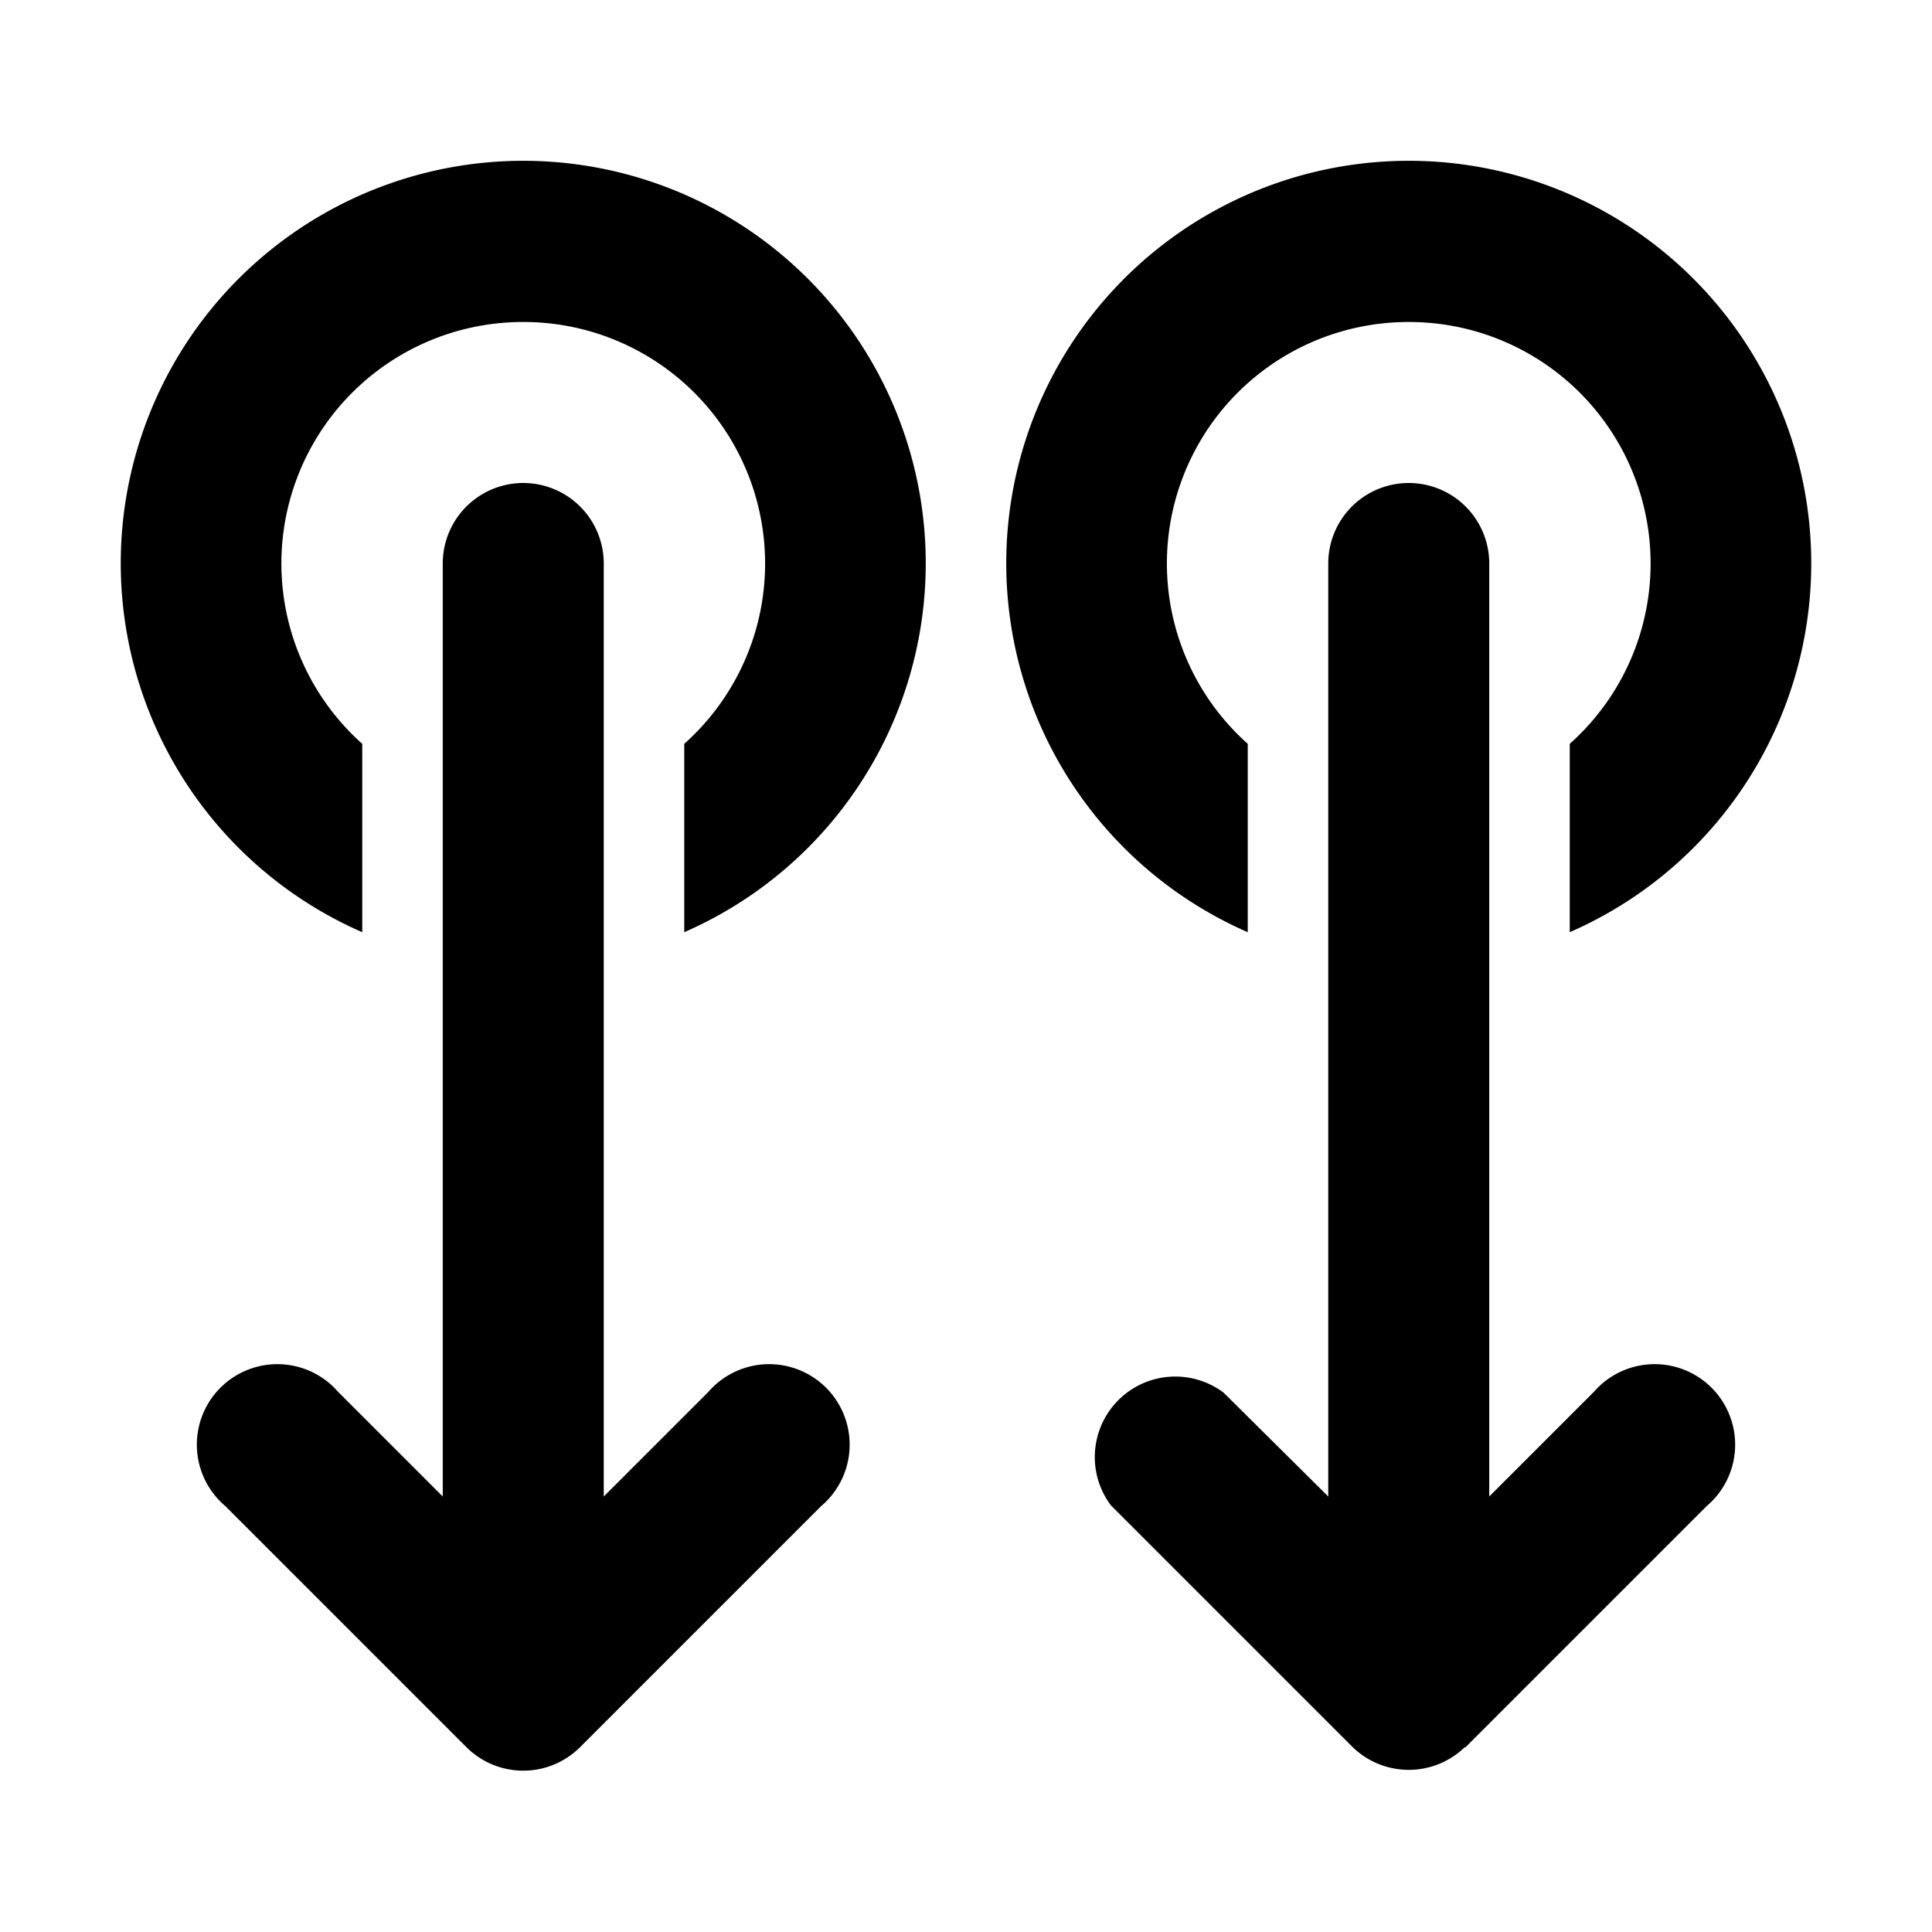
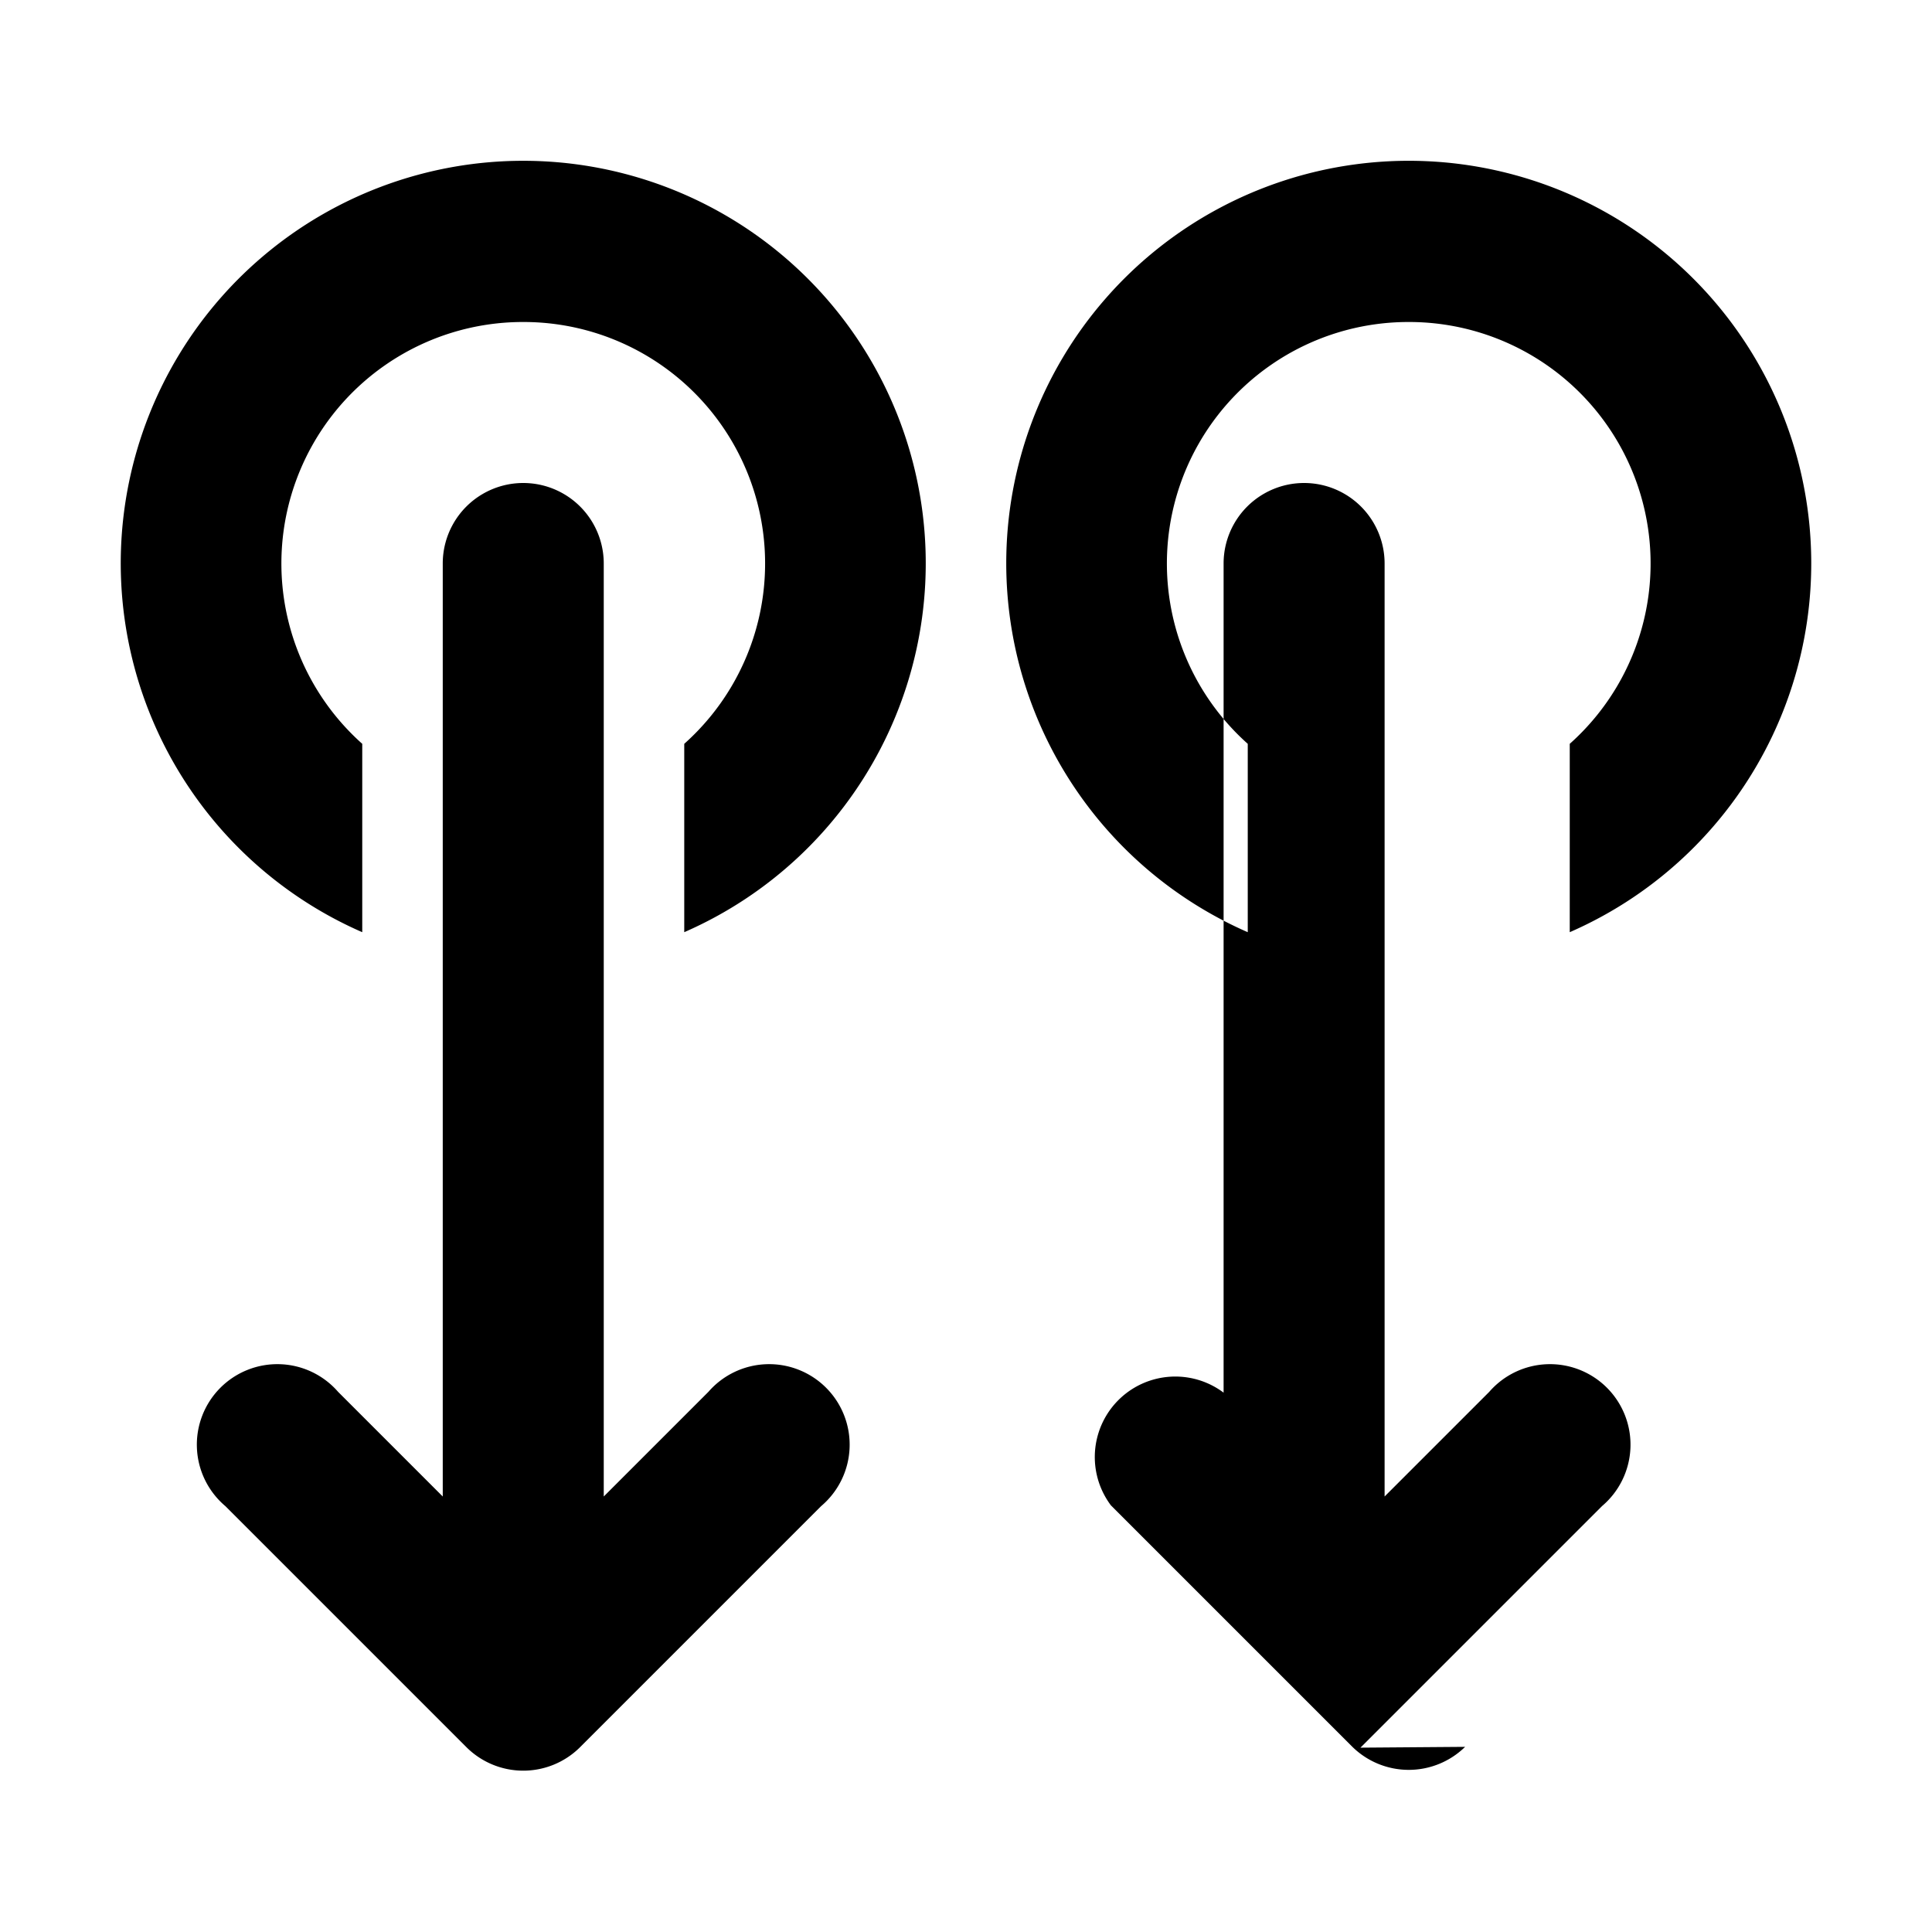
<svg xmlns="http://www.w3.org/2000/svg" width="24" height="24" viewBox="0 0 24 24">
-   <path d="M18.2 21.7a1 1 0 0 1-1.4 0l-3-3a1 1 0 0 1 1.4-1.4l1.3 1.29V7a1 1 0 1 1 2 0v11.59l1.3-1.3a1 1 0 1 1 1.4 1.42l-3 3ZM12.5 7a5 5 0 0 0 3 4.58V9.24a3 3 0 0 1 2-5.24 3 3 0 0 1 2 5.24v2.34a5 5 0 1 0-7-4.58Zm-8 4.58a5 5 0 1 1 4 0V9.24A3 3 0 0 0 6.5 4a3 3 0 0 0-2 5.24v2.34Zm2.7 10.13a1 1 0 0 1-1.4 0l-3-3a1 1 0 1 1 1.4-1.42l1.3 1.3V7a1 1 0 0 1 2 0v11.59l1.3-1.3a1 1 0 1 1 1.4 1.42l-3 3Z" />
+   <path d="M18.2 21.7a1 1 0 0 1-1.4 0l-3-3a1 1 0 0 1 1.4-1.4V7a1 1 0 1 1 2 0v11.59l1.3-1.3a1 1 0 1 1 1.4 1.42l-3 3ZM12.5 7a5 5 0 0 0 3 4.58V9.24a3 3 0 0 1 2-5.24 3 3 0 0 1 2 5.24v2.34a5 5 0 1 0-7-4.58Zm-8 4.58a5 5 0 1 1 4 0V9.24A3 3 0 0 0 6.5 4a3 3 0 0 0-2 5.24v2.34Zm2.7 10.13a1 1 0 0 1-1.4 0l-3-3a1 1 0 1 1 1.4-1.42l1.3 1.3V7a1 1 0 0 1 2 0v11.59l1.3-1.3a1 1 0 1 1 1.4 1.42l-3 3Z" />
</svg>